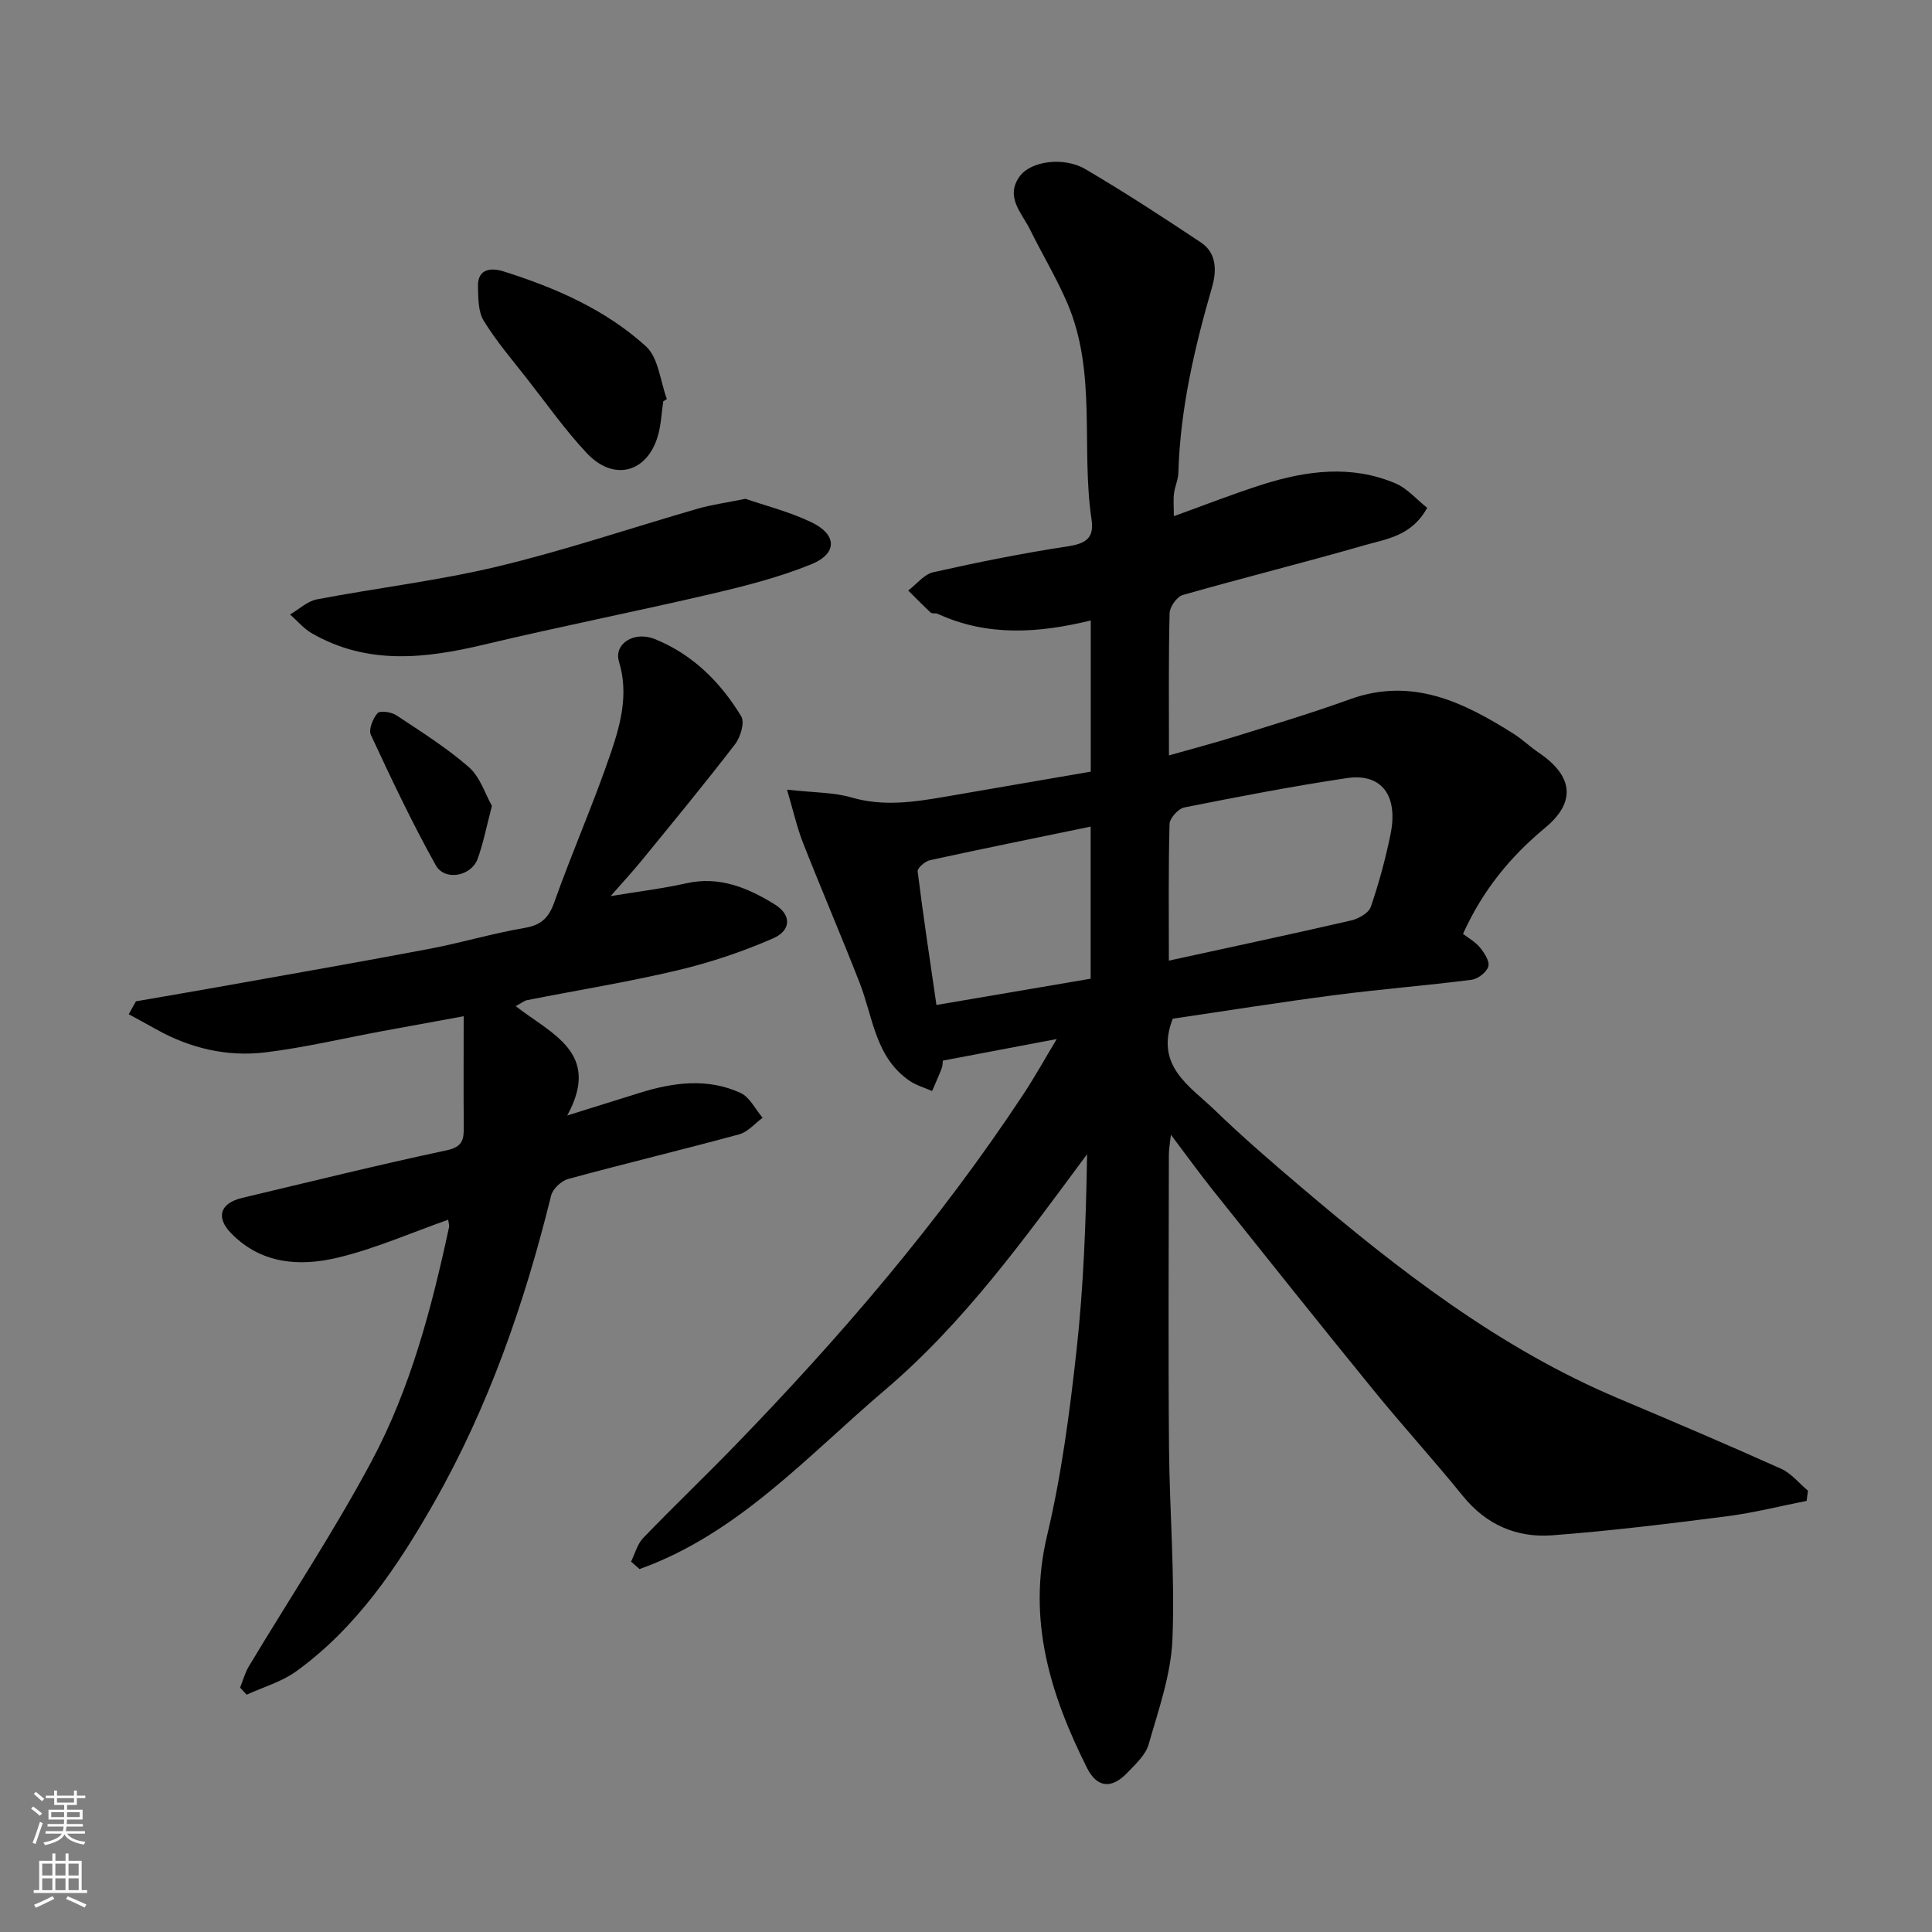
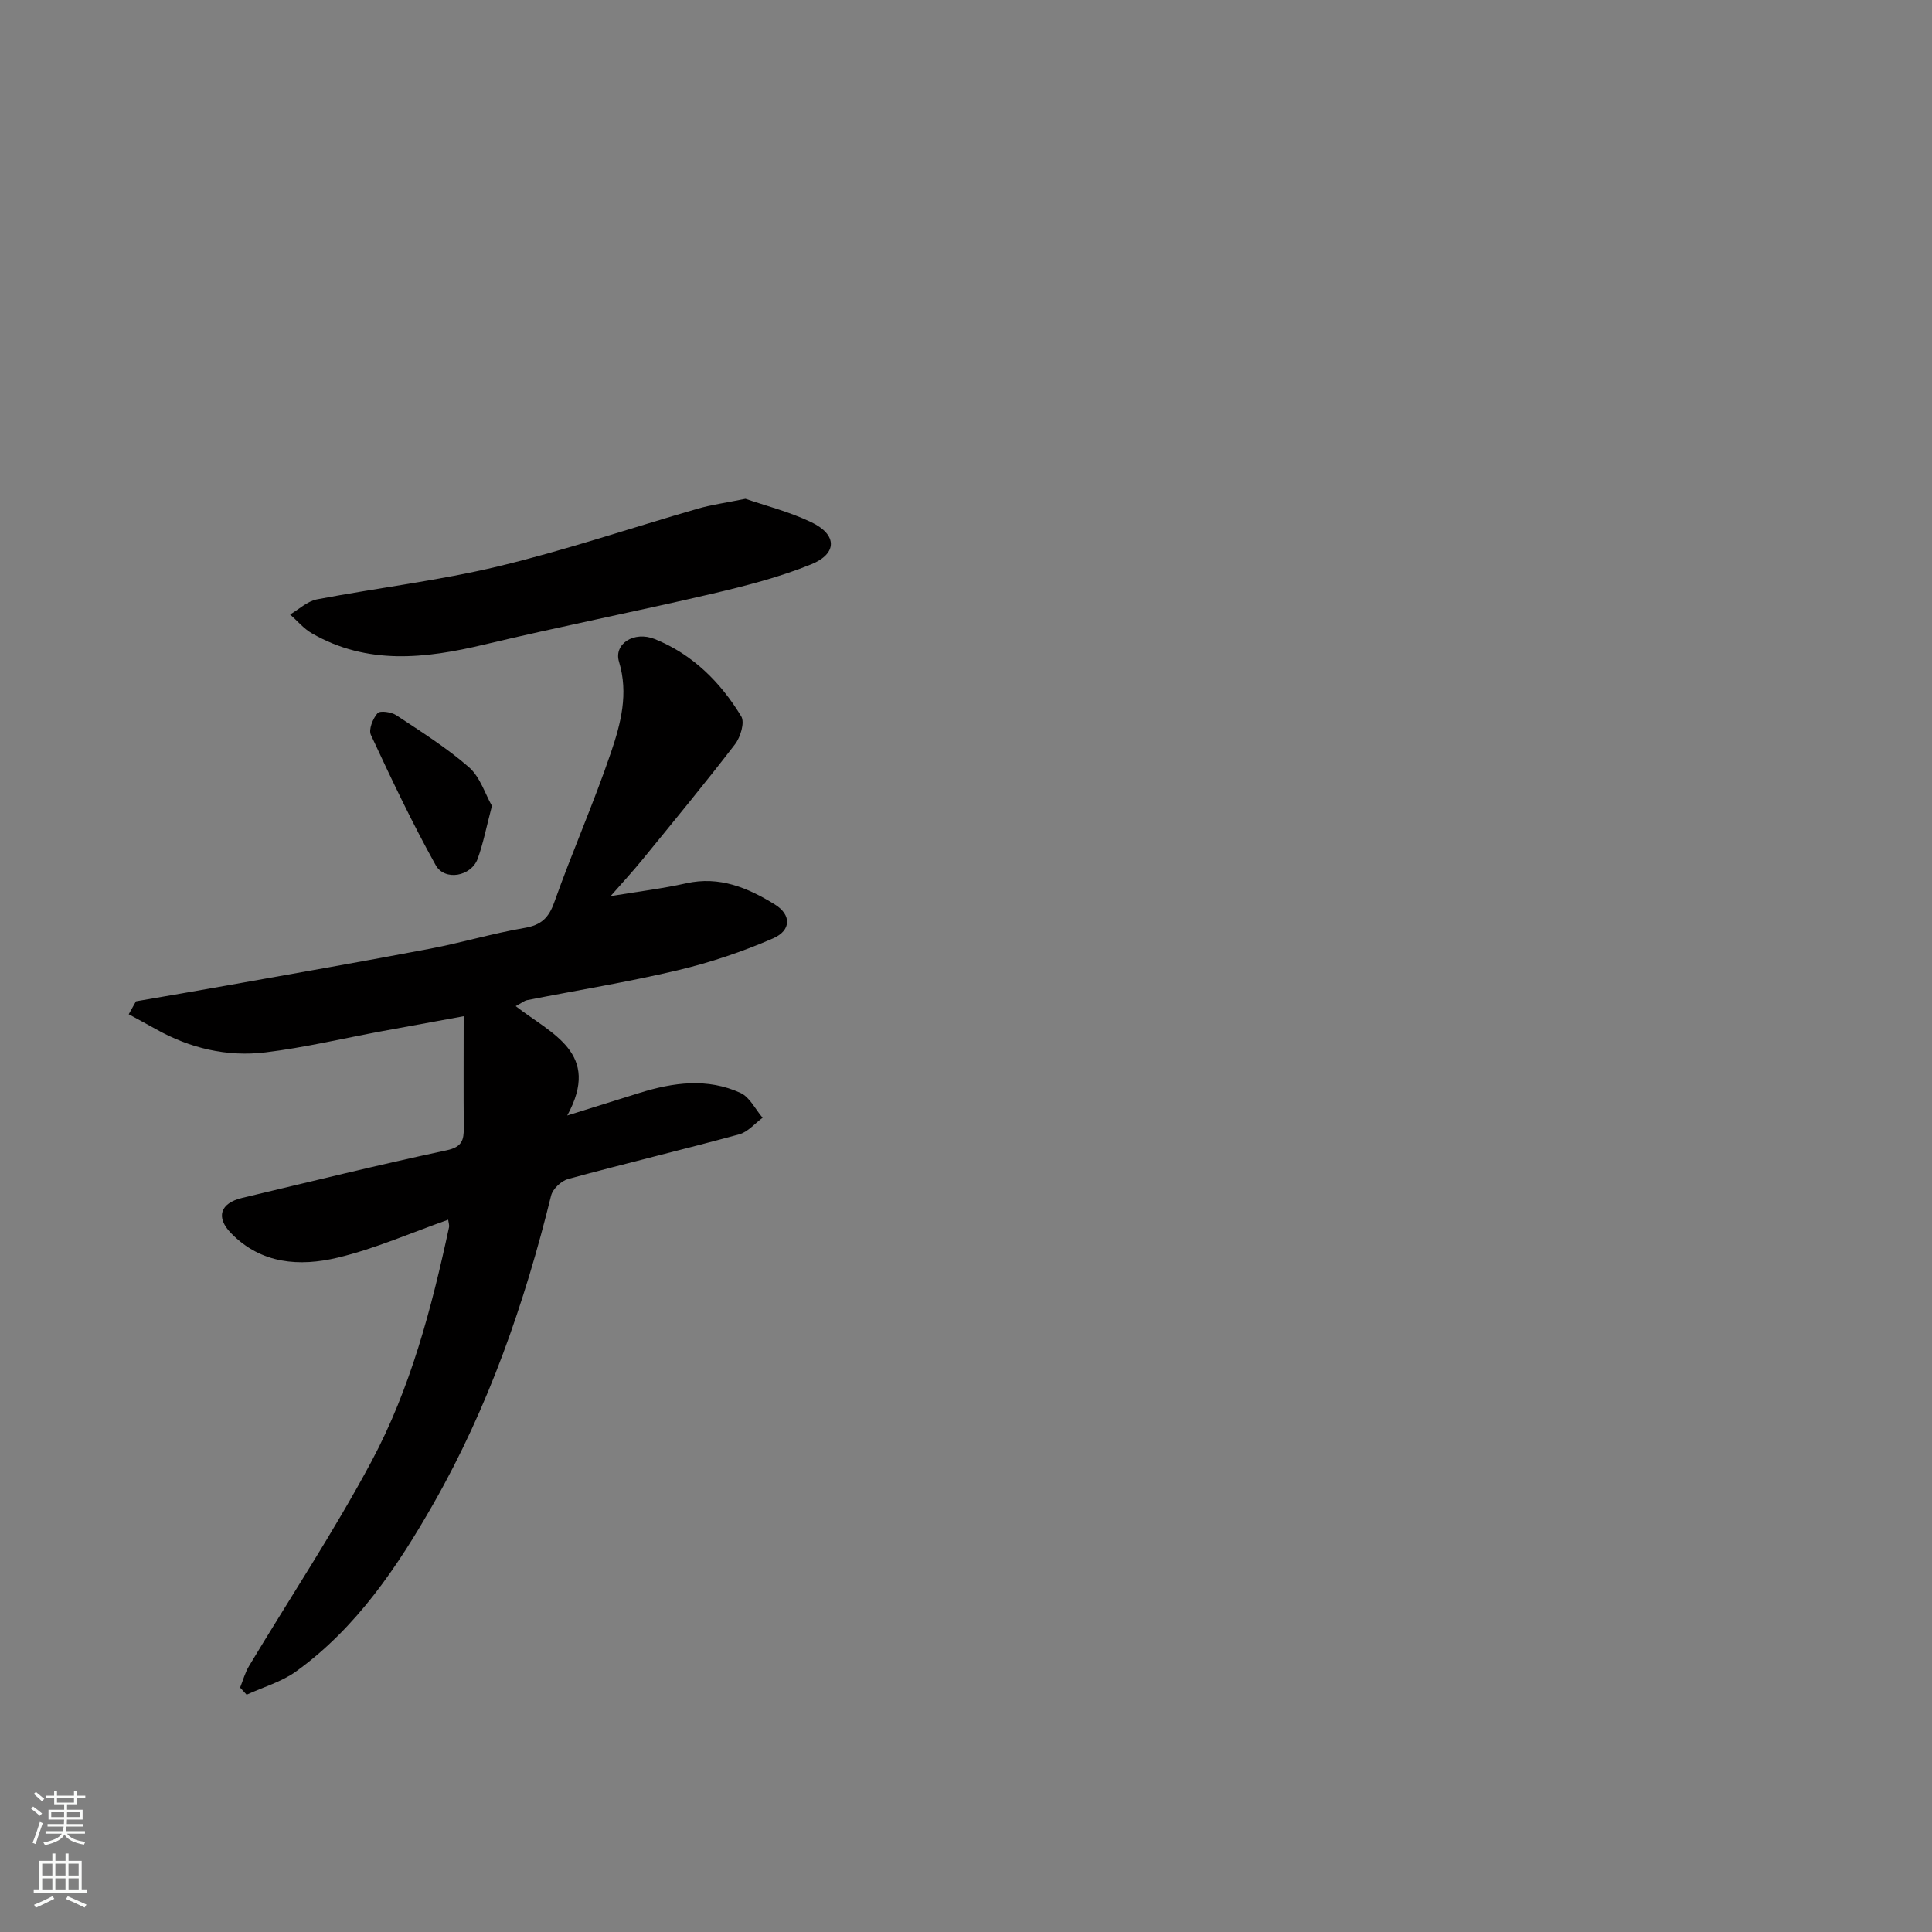
<svg xmlns="http://www.w3.org/2000/svg" enable-background="new 0 0 400 400" viewBox="0 0 400 400">
  <rect x="0" y="0" width="400" height="400" fill="#808080" stroke="none" />
  <g fill="#010000">
-     <path d="m374.04 310.74c-5.5 1.08-10.95 2.48-16.5 3.19-12.04 1.54-24.1 3.03-36.19 3.94-7.29.54-13.62-2.15-18.46-8.12-6-7.41-12.44-14.47-18.47-21.87-11.18-13.73-22.22-27.58-33.27-41.42-2.84-3.56-5.5-7.26-8.73-11.53-.19 1.83-.42 3.01-.42 4.2-.02 20.17-.14 40.33.03 60.5.11 13.27 1.25 26.56.71 39.79-.3 7.31-2.89 14.59-4.93 21.75-.63 2.19-2.71 4.07-4.39 5.84-3.26 3.43-6.29 3.17-8.38-1.01-7.59-15.16-12.41-30.63-8.25-48.09 2.98-12.51 4.66-25.39 6.08-38.2 1.49-13.45 1.97-27.01 2.2-40.75-12.91 17.43-25.47 34.91-41.87 48.84-15.99 13.59-30.35 29.74-50.79 37.06-.59-.52-1.18-1.04-1.76-1.55.82-1.64 1.3-3.61 2.51-4.88 6.24-6.48 12.75-12.7 19.02-19.16 21.89-22.57 42.31-46.37 59.67-72.67 2.41-3.65 4.53-7.48 6.94-11.48-7.97 1.51-15.62 2.96-23.58 4.47-.05.37-.03 1.03-.24 1.59-.61 1.59-1.32 3.14-1.99 4.71-1.56-.7-3.27-1.17-4.66-2.12-7.14-4.87-7.56-13.2-10.36-20.34-3.78-9.67-7.88-19.21-11.68-28.87-1.27-3.22-2.02-6.64-3.34-11.07 5.6.63 9.65.54 13.37 1.62 6.5 1.89 12.79.97 19.16-.12 10.09-1.73 20.18-3.48 30.36-5.23 0-10.66 0-20.96 0-31.3-10.78 2.63-21.36 3.37-31.69-1.37-.43-.2-1.14.02-1.44-.26-1.6-1.47-3.12-3.03-4.66-4.57 1.72-1.3 3.28-3.36 5.2-3.79 9.22-2.07 18.51-3.94 27.85-5.36 3.69-.56 5.47-1.7 4.91-5.5-2.23-14.9 1.15-30.46-5.03-44.87-2.24-5.2-5.19-10.1-7.7-15.19-1.73-3.49-5.28-6.83-2.1-11.11 2.3-3.1 9.09-4.03 13.53-1.43 8.15 4.78 16.08 9.96 23.95 15.2 3.3 2.2 3.24 5.94 2.3 9.21-3.64 12.59-6.61 25.28-6.98 38.46-.04 1.44-.73 2.84-.91 4.29-.16 1.31-.03 2.65-.03 4.7 6.38-2.3 12.34-4.65 18.43-6.58 9.08-2.87 18.33-4.07 27.42-.23 2.49 1.05 4.45 3.38 6.6 5.08-3.18 5.83-8.39 6.43-12.95 7.74-12.51 3.6-25.14 6.74-37.65 10.31-1.21.35-2.7 2.45-2.73 3.78-.23 9.48-.13 18.96-.13 29.43 5.08-1.45 9.68-2.65 14.22-4.07 7.76-2.43 15.56-4.77 23.2-7.54 12.91-4.68 23.58.58 34.01 7.18 1.8 1.14 3.34 2.66 5.11 3.85 7.03 4.74 7.89 10.13 1.37 15.54-7.24 6.01-12.93 12.92-17.03 21.99 1.1.85 2.54 1.63 3.5 2.81.91 1.12 2.06 2.86 1.74 3.94-.34 1.18-2.15 2.58-3.46 2.75-9.44 1.21-18.94 1.95-28.37 3.18-11.32 1.47-22.6 3.28-33.51 4.88-3.8 9.81 3.59 13.97 8.75 18.97 5.68 5.5 11.69 10.68 17.72 15.8 20.22 17.2 41.1 33.44 65.85 43.87 11.26 4.75 22.5 9.54 33.64 14.54 2.11.95 3.72 3 5.56 4.54-.11.72-.2 1.42-.28 2.11zm-132.04-111.85c13.01-2.84 25.4-5.48 37.74-8.32 1.53-.35 3.62-1.53 4.06-2.8 1.69-4.9 3.05-9.94 4.09-15.02 1.65-8.06-1.86-12.72-9.04-11.65-11.27 1.68-22.46 3.85-33.64 6.07-1.25.25-3.04 2.22-3.07 3.43-.25 9.3-.14 18.6-.14 28.29zm-48.12 9.18c11.47-1.95 21.7-3.7 31.93-5.44 0-10.63 0-20.9 0-31.49-11.26 2.33-22.28 4.55-33.26 6.95-1.02.22-2.64 1.63-2.56 2.31 1.14 9.2 2.54 18.36 3.89 27.67z" />
    <path d="m106.77 208.31c7.45 5.81 17.77 9.66 10.67 22.64 5.59-1.74 10.27-3.2 14.95-4.67 6.98-2.18 14.07-3.15 20.93 0 1.91.88 3.07 3.38 4.57 5.14-1.6 1.17-3.05 2.94-4.84 3.43-11.77 3.2-23.64 6.04-35.41 9.24-1.42.39-3.2 2.05-3.54 3.44-5.48 22.26-12.98 43.83-24.33 63.74-7.45 13.07-15.94 25.74-28.47 34.78-3.01 2.17-6.8 3.24-10.24 4.82-.45-.49-.9-.98-1.35-1.47.6-1.49 1.02-3.09 1.84-4.45 8.47-14.11 17.6-27.87 25.35-42.36 8.09-15.12 12.46-31.74 16.06-48.48.1-.46-.1-.98-.17-1.58-7.67 2.7-15.11 6-22.9 7.86-7.84 1.87-15.81 1.34-22.04-5.06-3.22-3.3-2.29-6.23 2.3-7.32 14.09-3.35 28.15-6.83 42.31-9.85 3.22-.69 3.58-2.11 3.56-4.7-.07-7.26-.02-14.53-.02-23.06-6.59 1.2-11.79 2.15-16.99 3.11-8.02 1.49-15.99 3.39-24.06 4.37-7.97.97-15.64-.85-22.71-4.83-1.85-1.04-3.72-2.04-5.59-3.06.5-.89 1-1.79 1.5-2.68 6.34-1.1 12.68-2.17 19.01-3.31 13.96-2.5 27.94-4.93 41.88-7.58 6.55-1.25 12.98-3.18 19.55-4.3 3.45-.59 5.01-2.05 6.18-5.35 3.7-10.42 8.19-20.56 11.74-31.03 2.02-5.95 3.65-12.16 1.65-18.73-1.13-3.71 3.11-6.43 7.41-4.7 7.83 3.16 13.61 8.93 17.9 16.01.76 1.25-.16 4.3-1.29 5.77-6.23 8.11-12.75 16.01-19.22 23.94-1.95 2.39-4.05 4.66-6.54 7.5 5.71-.95 10.73-1.55 15.64-2.65 6.9-1.55 12.77.93 18.32 4.35 3.49 2.14 3.5 5.39-.34 7.06-6.35 2.77-13.02 5-19.76 6.6-10.3 2.44-20.77 4.13-31.16 6.18-.57.11-1.1.57-2.35 1.24z" />
    <path d="m154.34 103.27c3.95 1.37 9.02 2.64 13.64 4.85 5.35 2.55 5.44 6.49-.02 8.71-6.58 2.68-13.57 4.46-20.51 6.09-15.7 3.67-31.52 6.79-47.2 10.53-12.23 2.92-24.21 4.28-35.7-2.34-1.69-.97-3-2.58-4.49-3.89 1.85-1.08 3.58-2.75 5.56-3.13 12.49-2.38 25.18-3.87 37.52-6.83 13.9-3.33 27.49-7.95 41.24-11.92 2.8-.82 5.72-1.21 9.96-2.07z" />
-     <path d="m137.32 83.09c-.36 2.41-.45 4.9-1.13 7.21-2.26 7.61-9.16 9.41-14.69 3.53-4.46-4.75-8.26-10.14-12.29-15.29-3.11-3.98-6.43-7.85-9.06-12.13-1.17-1.9-1.13-4.7-1.19-7.1-.1-3.83 2.91-3.87 5.26-3.13 10.76 3.39 21.14 7.91 29.52 15.53 2.6 2.36 2.95 7.21 4.33 10.91-.25.16-.5.31-.75.47z" />
    <path d="m101.85 166.85c-1.16 4.42-1.8 7.77-2.95 10.94-1.33 3.66-6.83 4.69-8.7 1.32-4.88-8.76-9.18-17.85-13.41-26.95-.52-1.11.4-3.39 1.38-4.51.51-.58 2.87-.24 3.89.44 5.15 3.41 10.42 6.73 15.05 10.77 2.31 2.04 3.34 5.54 4.74 7.99z" />
  </g>
  <path d="m6.44 374.46.42-.45c.65.47 1.27.95 1.85 1.44l-.45.49c-.65-.56-1.25-1.06-1.82-1.48m.93 7.33-.63-.26c.55-1.36 1.05-2.8 1.52-4.33.19.1.38.19.59.27-.46 1.29-.95 2.73-1.48 4.32m-.38-10.38.44-.42c.43.34 1.01.82 1.74 1.44l-.49.49c-.53-.51-1.09-1.01-1.69-1.51m2.5.35h1.72v-1.04h.59v1.04h3.52v-1.04h.59v1.04h1.75v.53h-1.75v1.42h-2.03v.97h3.22v2.03h-3.24c0 .35-.01.66-.03.93h3.32v.53h-3.37c-.03.27-.08.58-.15.94h3.96v.53h-3.71c.67.92 1.93 1.48 3.79 1.68-.13.24-.23.44-.29.59-2.13-.38-3.48-1.08-4.04-2.12-.43.97-1.77 1.72-4.03 2.23-.09-.19-.2-.37-.33-.55 2.1-.42 3.37-1.03 3.81-1.83h-3.36v-.53h3.58c.08-.29.13-.61.16-.94h-3.33v-.53h3.39c.02-.27.04-.58.04-.93h-3.23v-2.03h3.25v-.97h-2.07v-1.42h-1.73zm1.12 3.44v1h2.65c.01-.3.02-.44.01-.4v-.25-.35zm1.19-2h3.52v-.91h-3.52zm4.71 2h-2.63v.59c0 .15-.01.28-.01.4h2.64z" fill="#fafbfa" />
  <path d="m13.56 383.74h.63v1.52h2.72v6.07h1.13v.6h-11.06v-.6h1.13v-6.07h2.73v-1.52h.63v1.52h2.1v-1.52zm-2.69 8.83.38.56c-1.24.63-2.53 1.25-3.85 1.85-.1-.21-.21-.42-.34-.63 1.36-.55 2.63-1.15 3.81-1.78m-2.13-4.27h2.1v-2.45h-2.1zm0 3.04h2.1v-2.46h-2.1zm2.72-3.04h2.1v-2.45h-2.1zm0 3.04h2.1v-2.46h-2.1zm6.07 3.6c-1.41-.71-2.7-1.3-3.86-1.78l.35-.56c1.45.62 2.75 1.19 3.88 1.72zm-1.25-9.09h-2.1v2.45h2.1zm-2.09 5.49h2.1v-2.46h-2.1z" fill="#fafbfa" />
</svg>